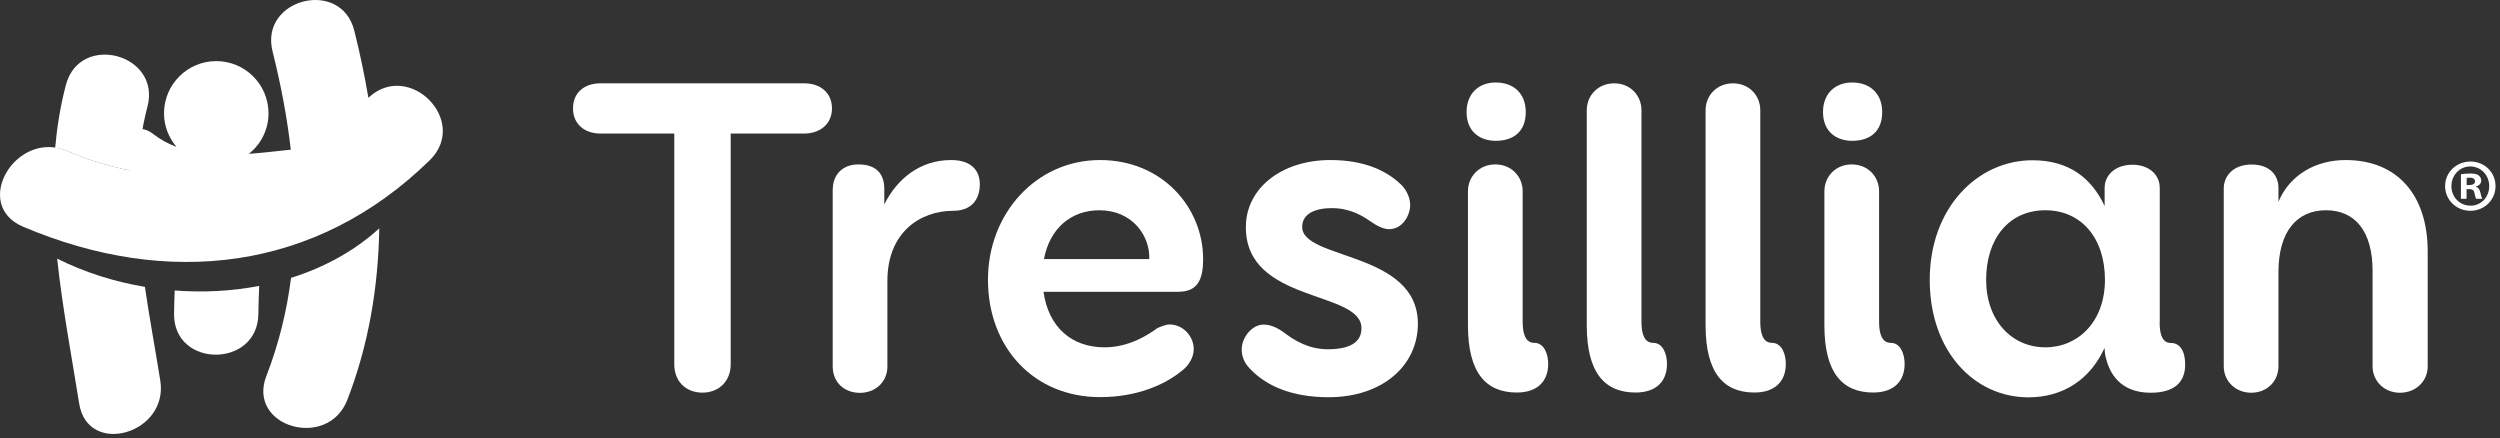
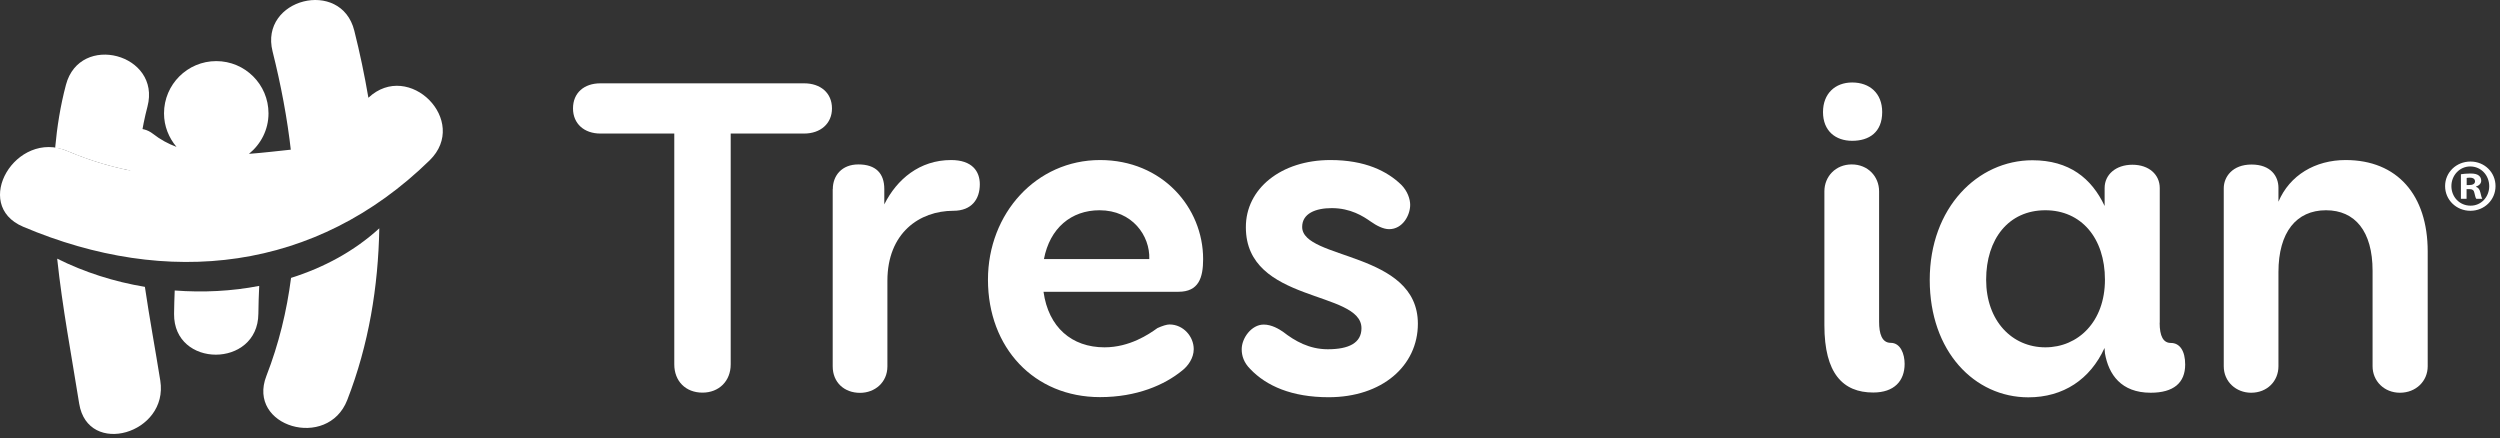
<svg xmlns="http://www.w3.org/2000/svg" width="234" height="41" viewBox="0 0 234 41" fill="none">
  <rect x="0" y="0" width="234" height="41" fill="#333333" stroke="none" />
  <g clip-path="url(#clip0_13590_55381)">
    <path d="M75.273 7.8C76.783 7.8 77.873 8.68 77.873 10.15C77.873 11.58 76.783 12.5 75.273 12.5H68.393V34.11C68.393 35.66 67.303 36.75 65.753 36.75C64.163 36.75 63.113 35.66 63.113 34.11V12.5H56.193C54.683 12.5 53.633 11.58 53.633 10.15C53.633 8.68 54.683 7.8 56.193 7.8H75.273Z" fill="white" />
    <path d="M77.951 17.7C77.951 16.44 78.791 15.39 80.341 15.39C81.981 15.39 82.771 16.23 82.771 17.7V19.13C83.941 16.78 86.081 14.98 89.021 14.98C90.991 14.98 91.711 16.03 91.711 17.25C91.711 18.63 90.961 19.73 89.231 19.73C86.081 19.73 83.061 21.79 83.061 26.28V34.29C83.061 35.8 81.881 36.77 80.501 36.77C79.031 36.77 77.941 35.8 77.941 34.29V17.7H77.951Z" fill="white" />
    <path d="M97.673 27.31C98.133 30.63 100.313 32.51 103.383 32.51C105.733 32.51 107.533 31.29 108.333 30.71C108.793 30.5 109.213 30.37 109.463 30.37C110.763 30.37 111.733 31.5 111.733 32.68C111.733 33.52 111.193 34.27 110.643 34.69C109.003 36.03 106.403 37.17 102.963 37.17C96.793 37.17 92.473 32.55 92.473 26.18C92.473 19.97 97.003 14.98 102.963 14.98C108.793 14.98 112.613 19.43 112.613 24.25C112.613 26.01 112.193 27.31 110.303 27.31H97.673ZM97.713 24.25H107.573C107.653 22.07 105.983 19.68 102.913 19.68C100.273 19.68 98.263 21.35 97.713 24.25Z" fill="white" />
    <path d="M124.523 14.98C127.793 14.98 129.853 16.03 131.153 17.29C131.743 17.88 131.993 18.63 131.993 19.18C131.993 20.15 131.283 21.45 130.023 21.45C129.473 21.45 128.843 21.12 128.303 20.74C127.593 20.24 126.413 19.48 124.653 19.48C123.143 19.48 121.883 19.98 121.883 21.24C121.883 24.34 132.713 23.51 132.713 30.3C132.713 34.25 129.353 37.18 124.363 37.18C120.923 37.18 118.533 36.13 117.023 34.54C116.433 33.95 116.223 33.32 116.223 32.69C116.223 31.64 117.143 30.38 118.283 30.38C119.033 30.38 119.713 30.8 120.083 31.05C121.213 31.93 122.553 32.69 124.283 32.69C126.253 32.69 127.433 32.1 127.433 30.72C127.433 27.15 116.613 28.41 116.613 21.28C116.593 17.66 119.913 14.98 124.523 14.98Z" fill="white" />
-     <path d="M142.811 10.49C142.811 12.38 141.591 13.18 140.001 13.18C138.451 13.18 137.271 12.26 137.271 10.49C137.271 8.77 138.401 7.72 140.001 7.72C141.641 7.72 142.811 8.72 142.811 10.49ZM137.401 17.91C137.401 16.52 138.451 15.39 139.961 15.39C141.471 15.39 142.521 16.52 142.521 17.91V30.12C142.521 31.21 142.771 32.09 143.611 32.09C144.531 32.09 144.911 33.14 144.911 34.06C144.911 35.65 143.941 36.74 141.971 36.74C139.121 36.74 137.401 34.94 137.401 30.45V17.91Z" fill="white" />
-     <path d="M148.521 10.32C148.521 8.94 149.571 7.8 151.081 7.8C152.591 7.8 153.641 8.93 153.641 10.32V30.12C153.641 31.21 153.891 32.09 154.731 32.09C155.651 32.09 156.031 33.14 156.031 34.06C156.031 35.65 155.071 36.74 153.091 36.74C150.241 36.74 148.521 34.94 148.521 30.45V10.32Z" fill="white" />
-     <path d="M159.643 10.32C159.643 8.94 160.693 7.8 162.203 7.8C163.713 7.8 164.763 8.93 164.763 10.32V30.12C164.763 31.21 165.013 32.09 165.853 32.09C166.773 32.09 167.153 33.14 167.153 34.06C167.153 35.65 166.183 36.74 164.213 36.74C161.363 36.74 159.643 34.94 159.643 30.45V10.32Z" fill="white" />
    <path d="M176.173 10.49C176.173 12.38 174.953 13.18 173.363 13.18C171.813 13.18 170.633 12.26 170.633 10.49C170.633 8.77 171.763 7.72 173.363 7.72C174.993 7.72 176.173 8.72 176.173 10.49ZM170.763 17.91C170.763 16.52 171.813 15.39 173.323 15.39C174.833 15.39 175.883 16.52 175.883 17.91V30.12C175.883 31.21 176.133 32.09 176.973 32.09C177.893 32.09 178.273 33.14 178.273 34.06C178.273 35.65 177.303 36.74 175.333 36.74C172.483 36.74 170.763 34.94 170.763 30.45V17.91Z" fill="white" />
    <path d="M202.143 30.21C202.143 31.47 202.483 32.1 203.193 32.1C204.033 32.1 204.533 32.85 204.533 34.12C204.533 35.84 203.443 36.76 201.303 36.76C198.533 36.76 197.363 35.04 197.023 33.07L196.983 32.57C195.643 35.51 193.123 37.19 189.853 37.19C184.823 37.19 180.623 32.91 180.623 26.2C180.623 19.44 185.113 15 190.233 15C193.673 15 195.773 16.68 196.993 19.28V17.6C196.993 16.34 198.043 15.42 199.593 15.42C201.143 15.42 202.153 16.34 202.153 17.6V30.21H202.143ZM197.023 26.18C197.023 22.28 194.803 19.68 191.443 19.68C188.003 19.68 185.903 22.37 185.903 26.18C185.903 30.04 188.333 32.51 191.443 32.51C194.503 32.51 197.023 30.12 197.023 26.18Z" fill="white" />
    <path d="M208.143 17.62C208.143 16.57 208.943 15.4 210.743 15.4C212.543 15.4 213.263 16.49 213.263 17.58V18.88C214.313 16.4 216.703 14.98 219.553 14.98C224.383 14.98 227.233 18.25 227.233 23.54V34.28C227.233 35.67 226.143 36.76 224.633 36.76C223.163 36.76 222.073 35.67 222.073 34.28V25.34C222.073 21.65 220.433 19.68 217.713 19.68C214.943 19.68 213.263 21.73 213.263 25.47V34.28C213.263 35.67 212.213 36.76 210.703 36.76C209.323 36.76 208.143 35.75 208.143 34.28V17.62Z" fill="white" />
    <path d="M16.353 27.19C16.323 27.9 16.303 28.63 16.293 29.38C16.243 34.47 24.133 34.47 24.183 29.38C24.193 28.48 24.223 27.61 24.263 26.76C21.693 27.26 19.013 27.39 16.353 27.19Z" fill="white" />
    <path d="M34.482 9.15C34.122 7.04 33.682 4.94 33.162 2.87C31.932 -2.06 24.272 -0.13 25.512 4.81C26.292 7.92 26.892 11.07 27.242 14.21C20.812 17.22 13.512 17.19 6.302 14.13C1.492 12.09 -2.698 19.16 2.162 21.22C15.682 26.96 29.562 25.41 40.212 15.01C43.982 11.33 38.272 5.59 34.482 9.15Z" fill="white" />
    <path d="M6.302 14.14C8.492 15.07 10.702 15.72 12.882 16.09C12.992 14.04 13.272 12 13.802 9.98C15.102 5.05 7.472 3.02 6.172 7.94C5.652 9.9 5.342 11.87 5.162 13.84C5.542 13.89 5.922 13.97 6.302 14.14Z" fill="white" />
-     <path d="M13.562 26.85C10.682 26.37 7.892 25.48 5.352 24.21C5.832 28.74 6.692 33.27 7.412 37.78C8.222 42.79 15.802 40.6 15.002 35.62C14.542 32.73 13.992 29.79 13.562 26.85Z" fill="white" />
+     <path d="M13.562 26.85C10.682 26.37 7.892 25.48 5.352 24.21C5.832 28.74 6.692 33.27 7.412 37.78C8.222 42.79 15.802 40.6 15.002 35.62C14.542 32.73 13.992 29.79 13.562 26.85" fill="white" />
    <path d="M27.243 26.01C26.843 29.11 26.103 32.18 24.933 35.19C23.083 39.95 30.673 42.15 32.503 37.44C34.523 32.25 35.403 26.83 35.503 21.37C33.163 23.51 30.323 25.04 27.243 26.01Z" fill="white" />
    <path d="M27.302 14C26.032 14.13 24.672 14.3 23.302 14.4C24.412 13.5 25.132 12.15 25.132 10.61C25.132 7.91 22.942 5.72 20.242 5.72C17.542 5.72 15.352 7.91 15.352 10.61C15.352 11.81 15.802 12.9 16.522 13.75C15.742 13.46 15.002 13.06 14.312 12.52C12.252 10.92 9.322 13.8 11.412 15.42C16.122 19.08 21.662 18.67 27.302 18.09C29.912 17.84 29.932 13.73 27.302 14Z" fill="white" />
    <path d="M233.581 17.42C233.581 18.71 232.541 19.73 231.231 19.73C229.911 19.73 228.861 18.71 228.861 17.42C228.861 16.13 229.911 15.12 231.241 15.12C232.551 15.12 233.581 16.13 233.581 17.42ZM229.451 17.42C229.451 18.44 230.221 19.25 231.241 19.25C232.231 19.26 232.991 18.44 232.991 17.43C232.991 16.41 232.231 15.58 231.211 15.58C230.221 15.58 229.451 16.41 229.451 17.42ZM230.871 18.61H230.341V16.31C230.551 16.28 230.841 16.24 231.221 16.24C231.651 16.24 231.851 16.31 232.001 16.42C232.141 16.52 232.241 16.69 232.241 16.91C232.241 17.19 232.031 17.37 231.761 17.46V17.49C231.981 17.56 232.101 17.74 232.171 18.05C232.241 18.4 232.301 18.53 232.341 18.61H231.781C231.711 18.53 231.671 18.33 231.601 18.05C231.561 17.81 231.421 17.7 231.121 17.7H230.871V18.61ZM230.881 17.32H231.131C231.421 17.32 231.661 17.22 231.661 16.98C231.661 16.77 231.511 16.63 231.171 16.63C231.031 16.63 230.931 16.64 230.881 16.66V17.32Z" fill="white" />
  </g>
  <defs>
    <clipPath id="clip0_13590_55381">
      <rect width="234" height="41" fill="white" />
    </clipPath>
  </defs>
</svg>